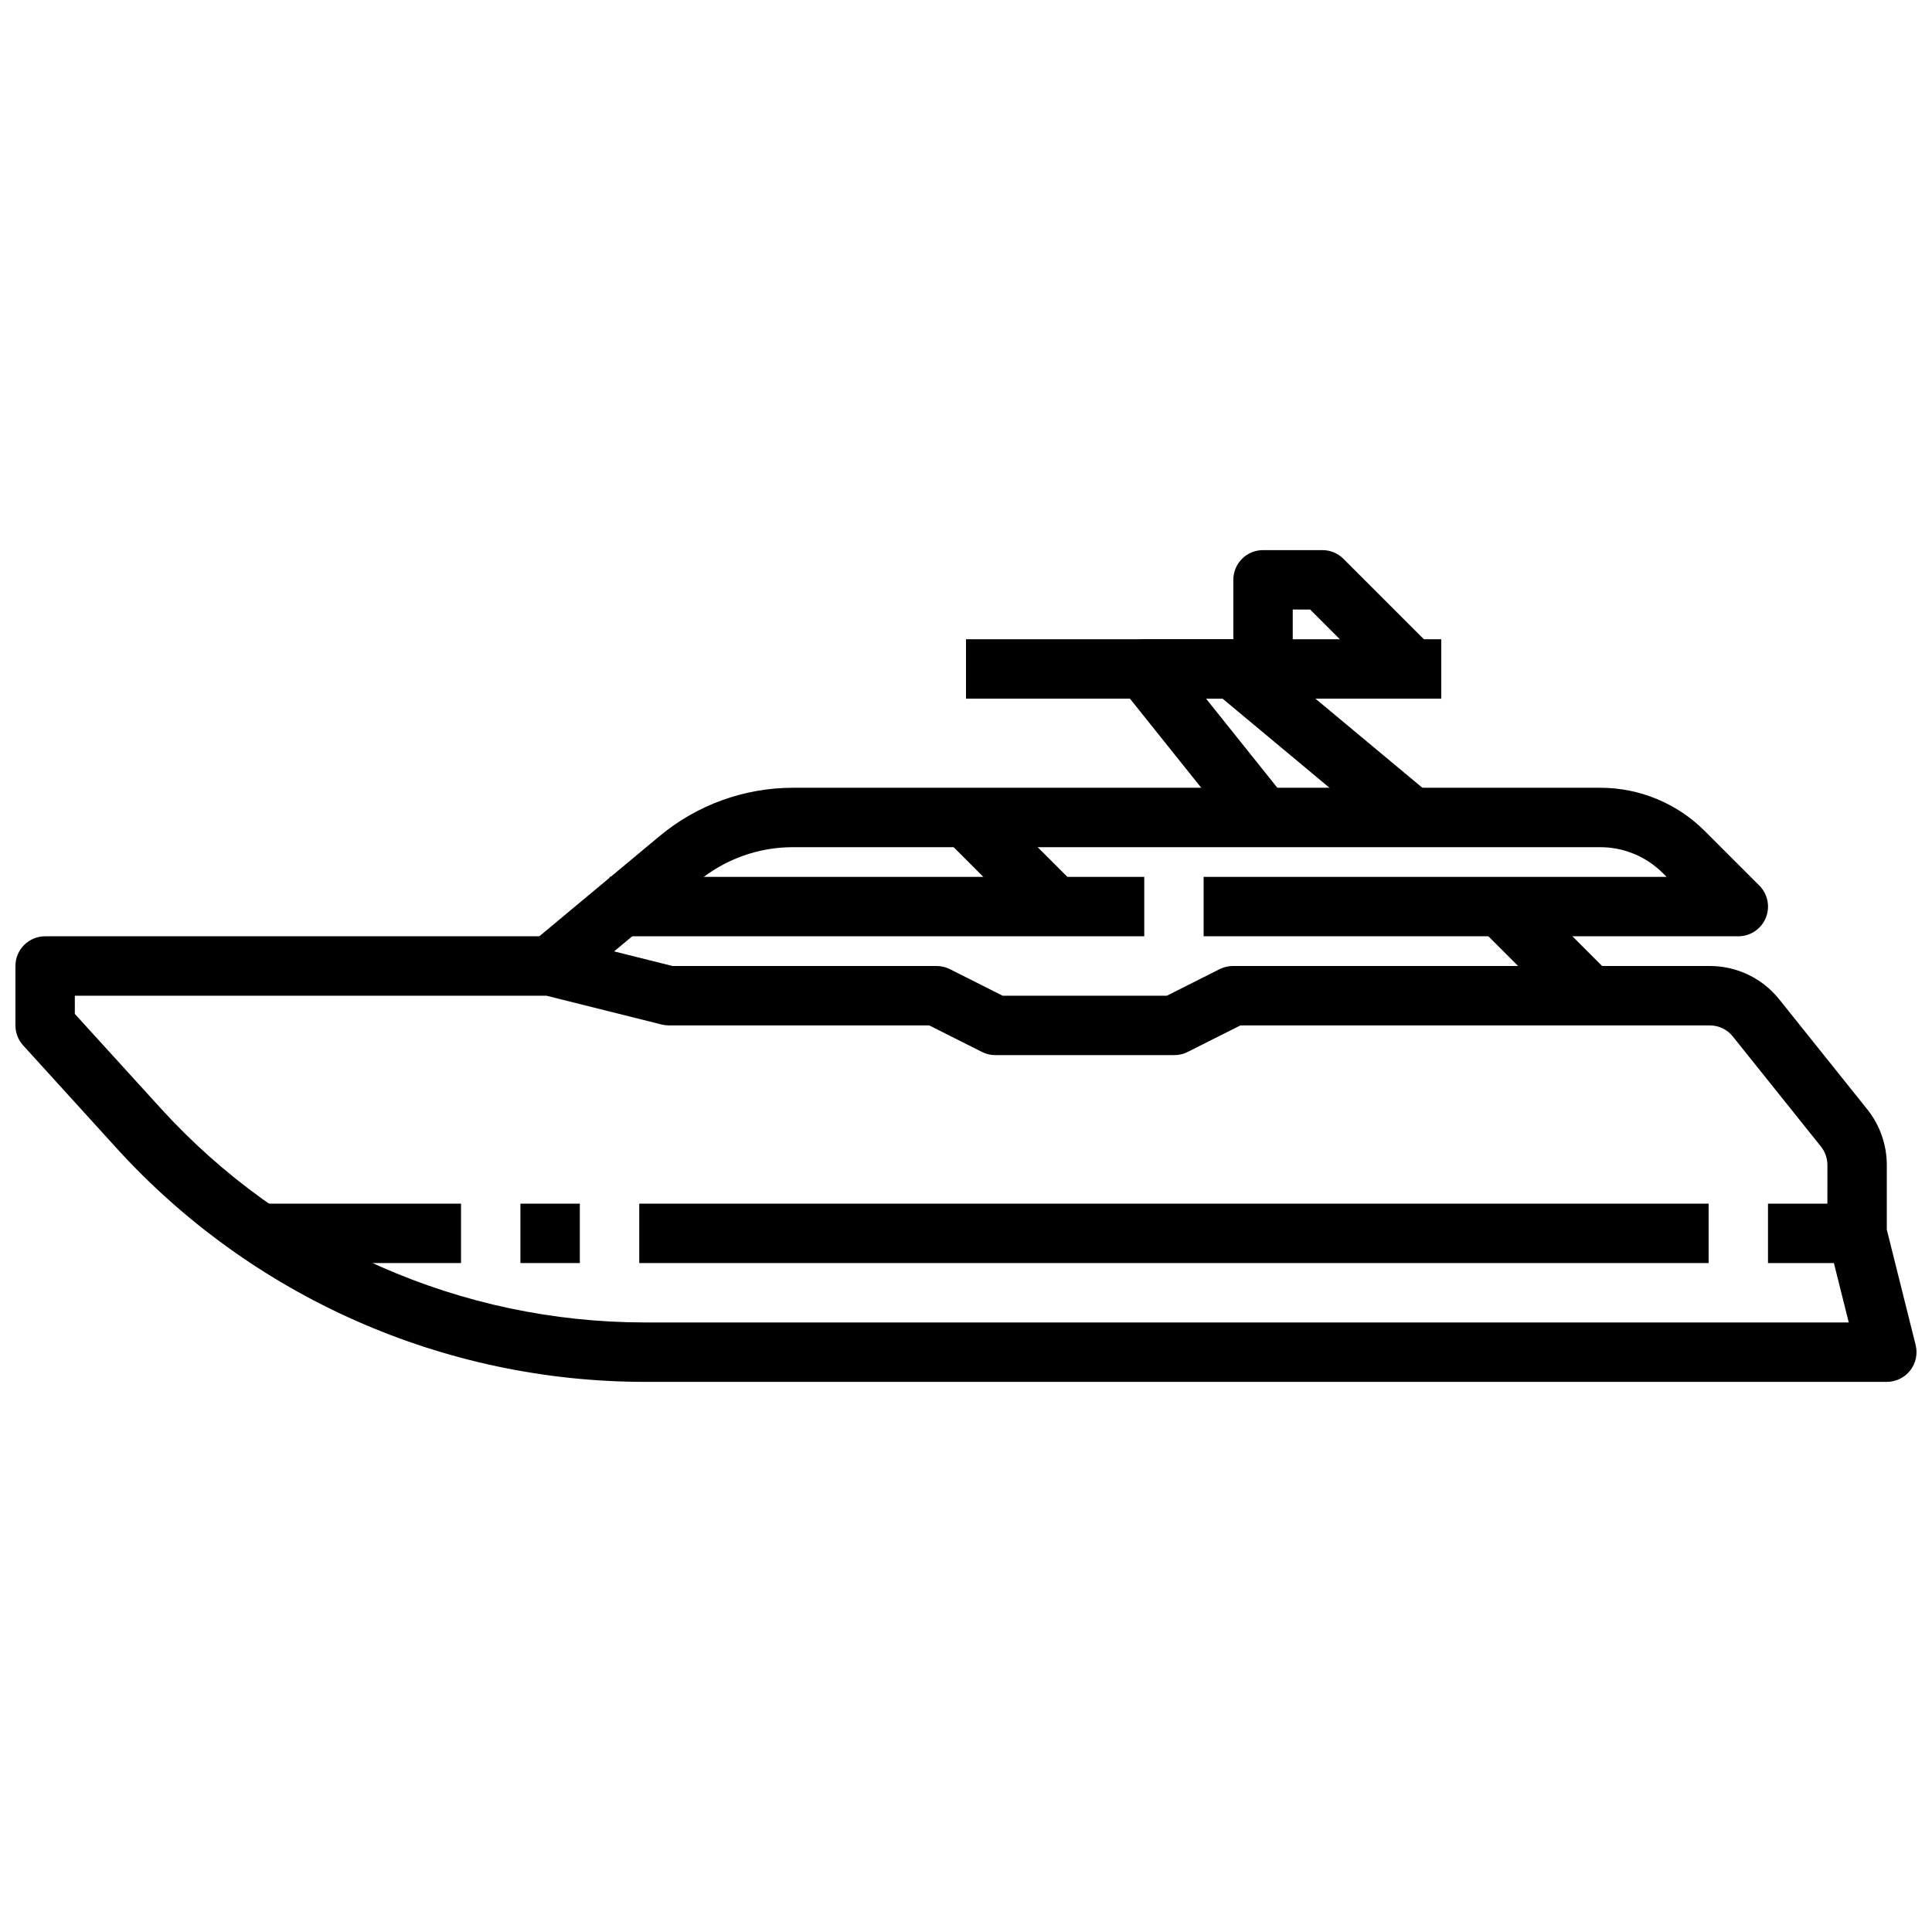
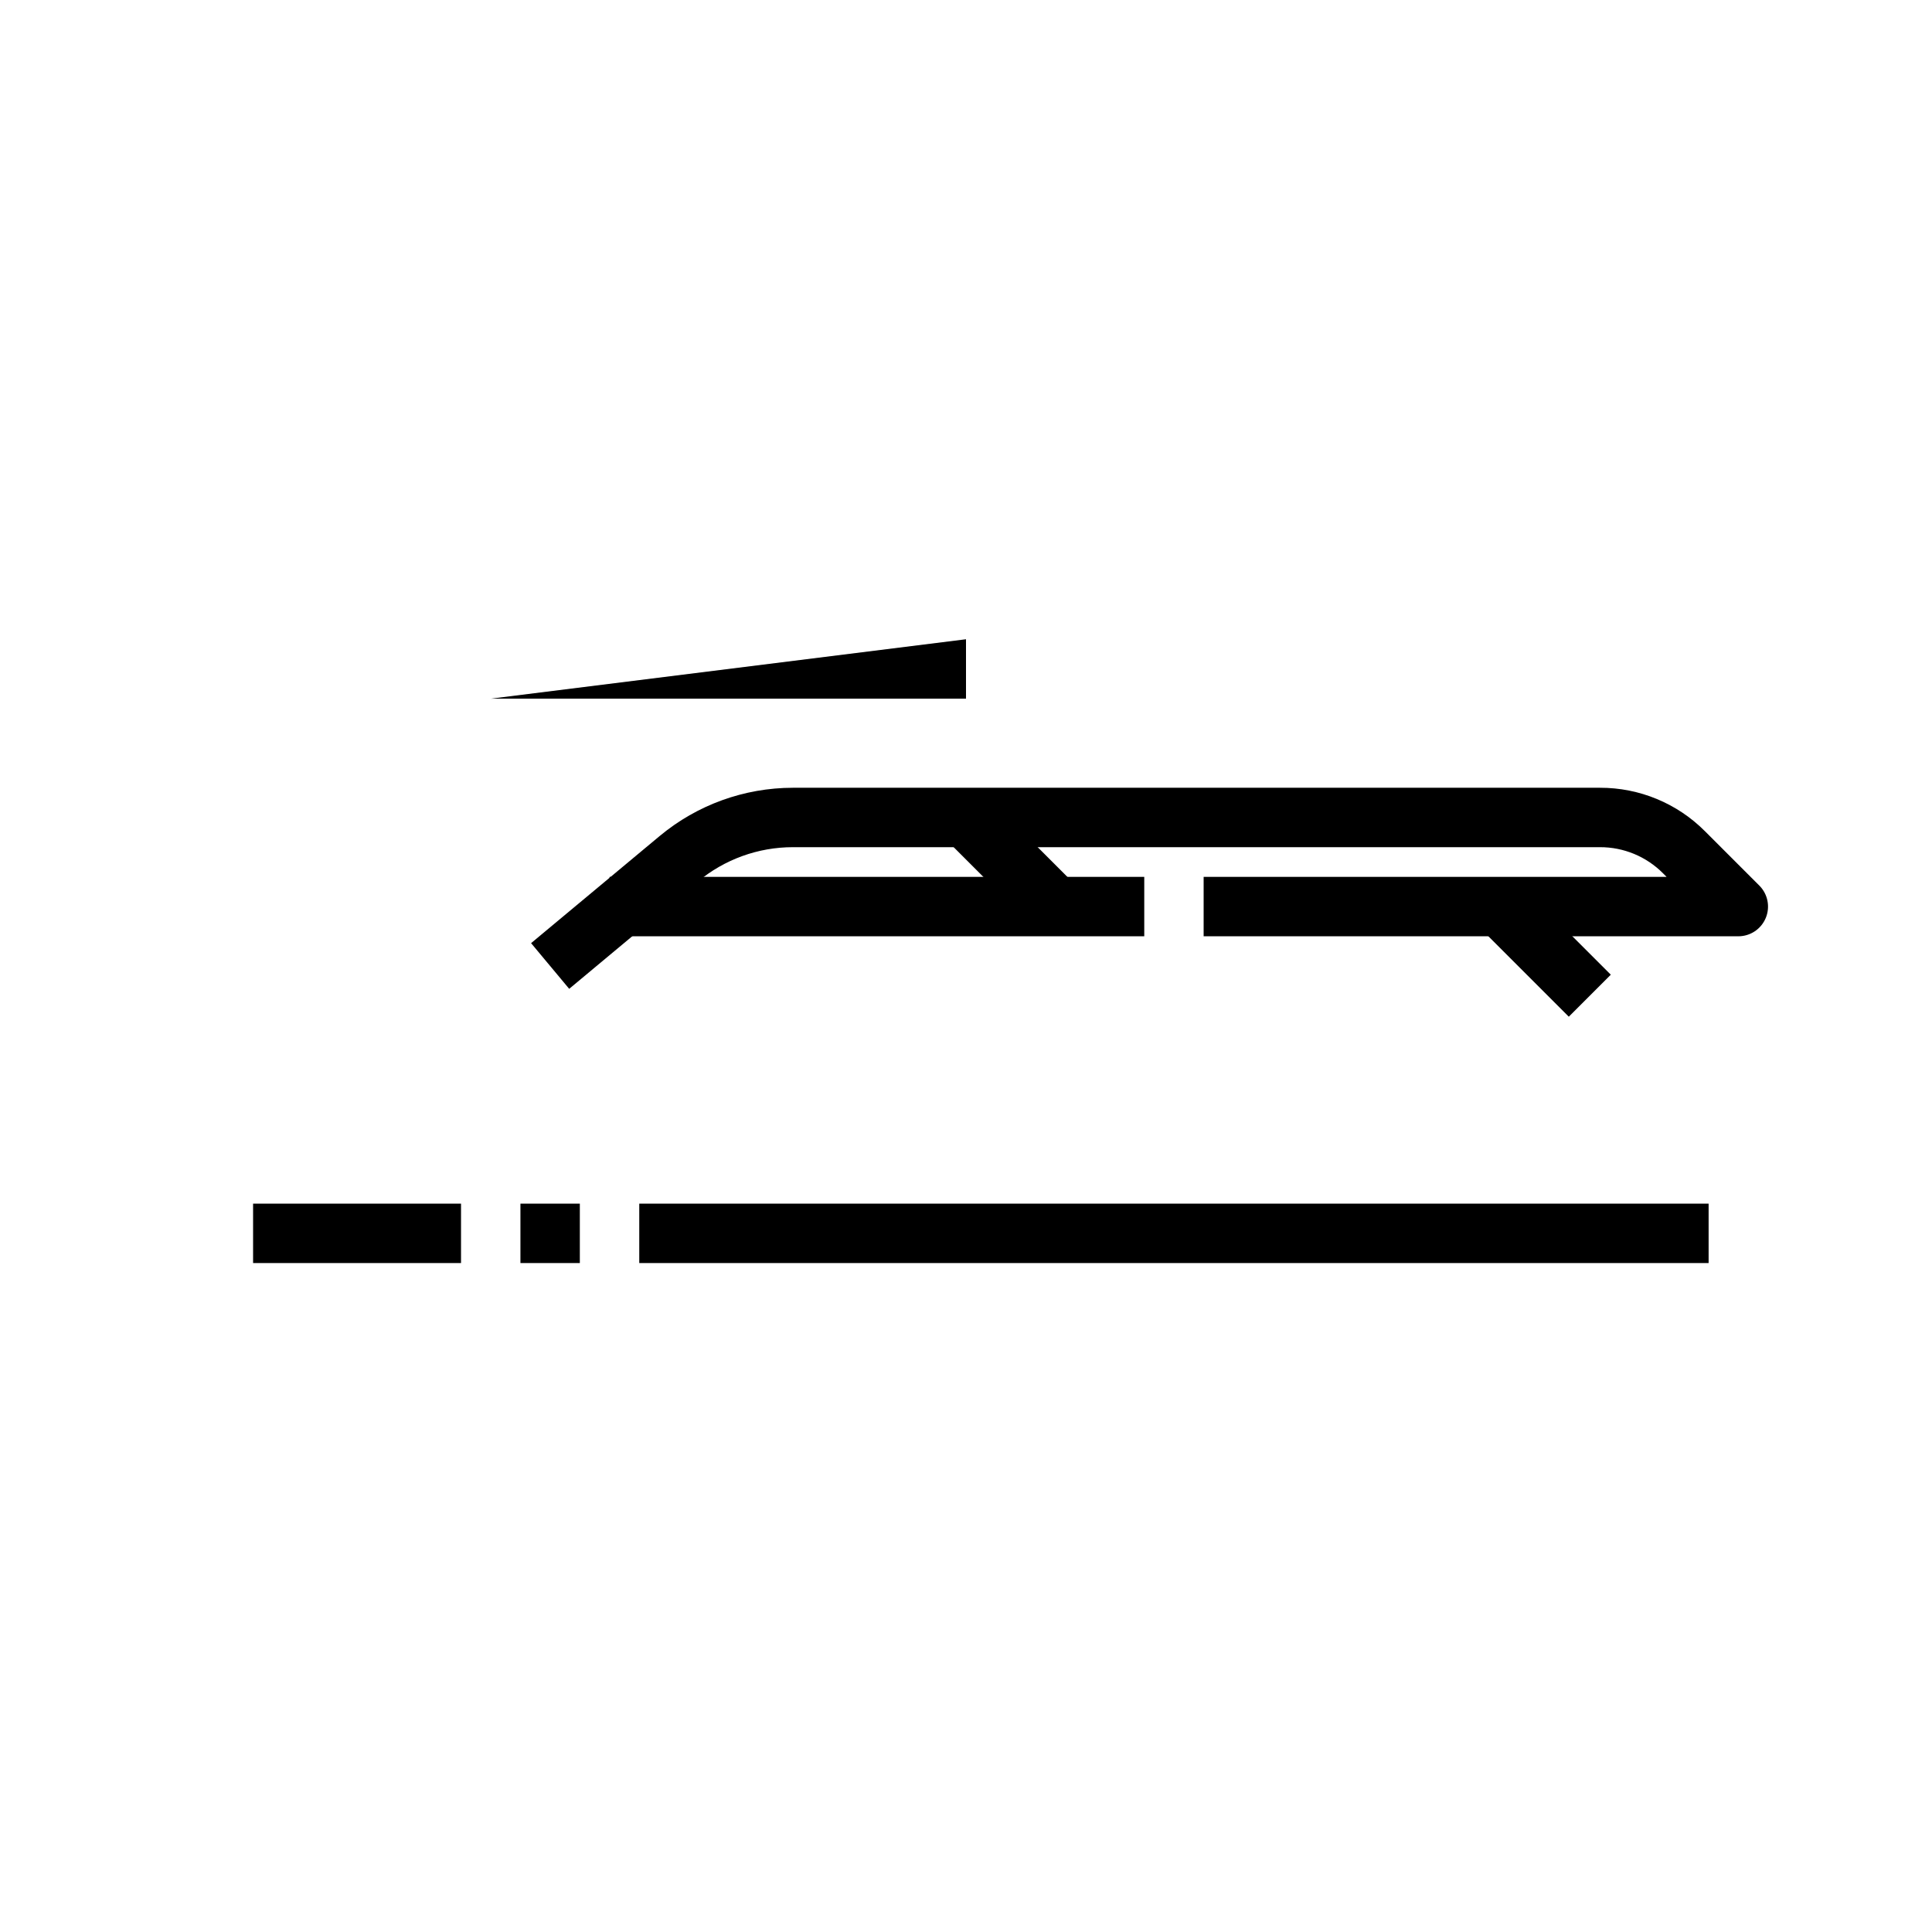
<svg xmlns="http://www.w3.org/2000/svg" width="800px" height="800px" version="1.1" viewBox="144 144 512 512">
  <defs>
    <clipPath id="a">
-       <path d="m148.09 392h503.81v119h-503.81z" />
-     </clipPath>
+       </clipPath>
  </defs>
  <path d="m305.54 376.38h141.7v15.742h-141.7z" />
  <path d="m294.84 406.05-10.094-12.105 34.094-28.41h0.004c9.91-8.242 22.391-12.758 35.281-12.77h213.89c10.445-0.027 20.469 4.125 27.836 11.535l14.391 14.391v-0.004c2.25 2.254 2.922 5.637 1.703 8.578s-4.086 4.859-7.269 4.859h-141.7v-15.742h122.69l-0.953-0.953c-4.418-4.445-10.434-6.938-16.703-6.918h-213.89c-9.207 0-18.121 3.231-25.191 9.121z" />
  <path d="m394.43 366.21 11.133-11.133 23.617 23.617-11.133 11.133z" />
  <path d="m536.13 389.82 11.133-11.133 23.617 23.617-11.133 11.133z" />
  <path d="m211.07 462.98h55.105v15.742h-55.105z" />
  <path d="m281.92 462.98h15.742v15.742h-15.742z" />
  <path d="m313.41 462.98h283.39v15.742h-283.39z" />
  <g clip-path="url(#a)">
    <path d="m644.03 510.21h-329.25c-26.32-0.023-52.348-5.531-76.422-16.18-24.07-10.645-45.656-26.195-63.379-45.656l-24.844-27.332c-1.316-1.449-2.047-3.336-2.047-5.297v-15.742c0-4.348 3.523-7.875 7.871-7.875h133.82c0.645 0 1.285 0.082 1.906 0.238l30.551 7.637h69.879c1.219-0.016 2.426 0.254 3.519 0.785l14.082 7.086h43.516l14.082-7.086h0.004c1.098-0.531 2.301-0.801 3.519-0.785h126.26c7.18-0.02 13.969 3.246 18.438 8.863l23.316 29.125c3.348 4.188 5.172 9.391 5.172 14.754v17.129l7.637 30.551c0.59 2.352 0.062 4.844-1.43 6.758-1.492 1.91-3.781 3.027-6.207 3.027zm-480.2-97.512 22.832 25.09c16.242 17.832 36.023 32.082 58.082 41.84 22.062 9.762 45.914 14.812 70.035 14.836h319.16l-3.938-15.742h-17.465v-15.742h15.742l0.004-10.234c-0.004-1.785-0.609-3.519-1.727-4.914l-23.316-29.125c-1.484-1.875-3.746-2.965-6.141-2.961h-124.38l-14.082 7.086c-1.102 0.535-2.316 0.805-3.543 0.785h-47.23c-1.219 0.016-2.422-0.254-3.519-0.785l-14.082-7.086h-68.992c-0.641 0-1.281-0.078-1.902-0.234l-30.555-7.637h-124.98z" />
  </g>
-   <path d="m513.03 366.69-45.035-37.543h-4.383l21.254 26.566-12.297 9.84-31.488-39.359v0.004c-1.891-2.363-2.262-5.602-0.949-8.332 1.312-2.727 4.07-4.461 7.098-4.461h23.617c1.84 0 3.625 0.645 5.047 1.82l47.23 39.359z" />
-   <path d="m400 313.41h125.95v15.742h-125.95z" />
-   <path d="m512.51 326.84-21.309-21.309h-4.613v15.742h-15.742v-23.613c0-4.348 3.523-7.875 7.871-7.875h15.742c2.09 0 4.09 0.832 5.566 2.309l23.617 23.617z" />
+   <path d="m400 313.41v15.742h-125.95z" />
</svg>